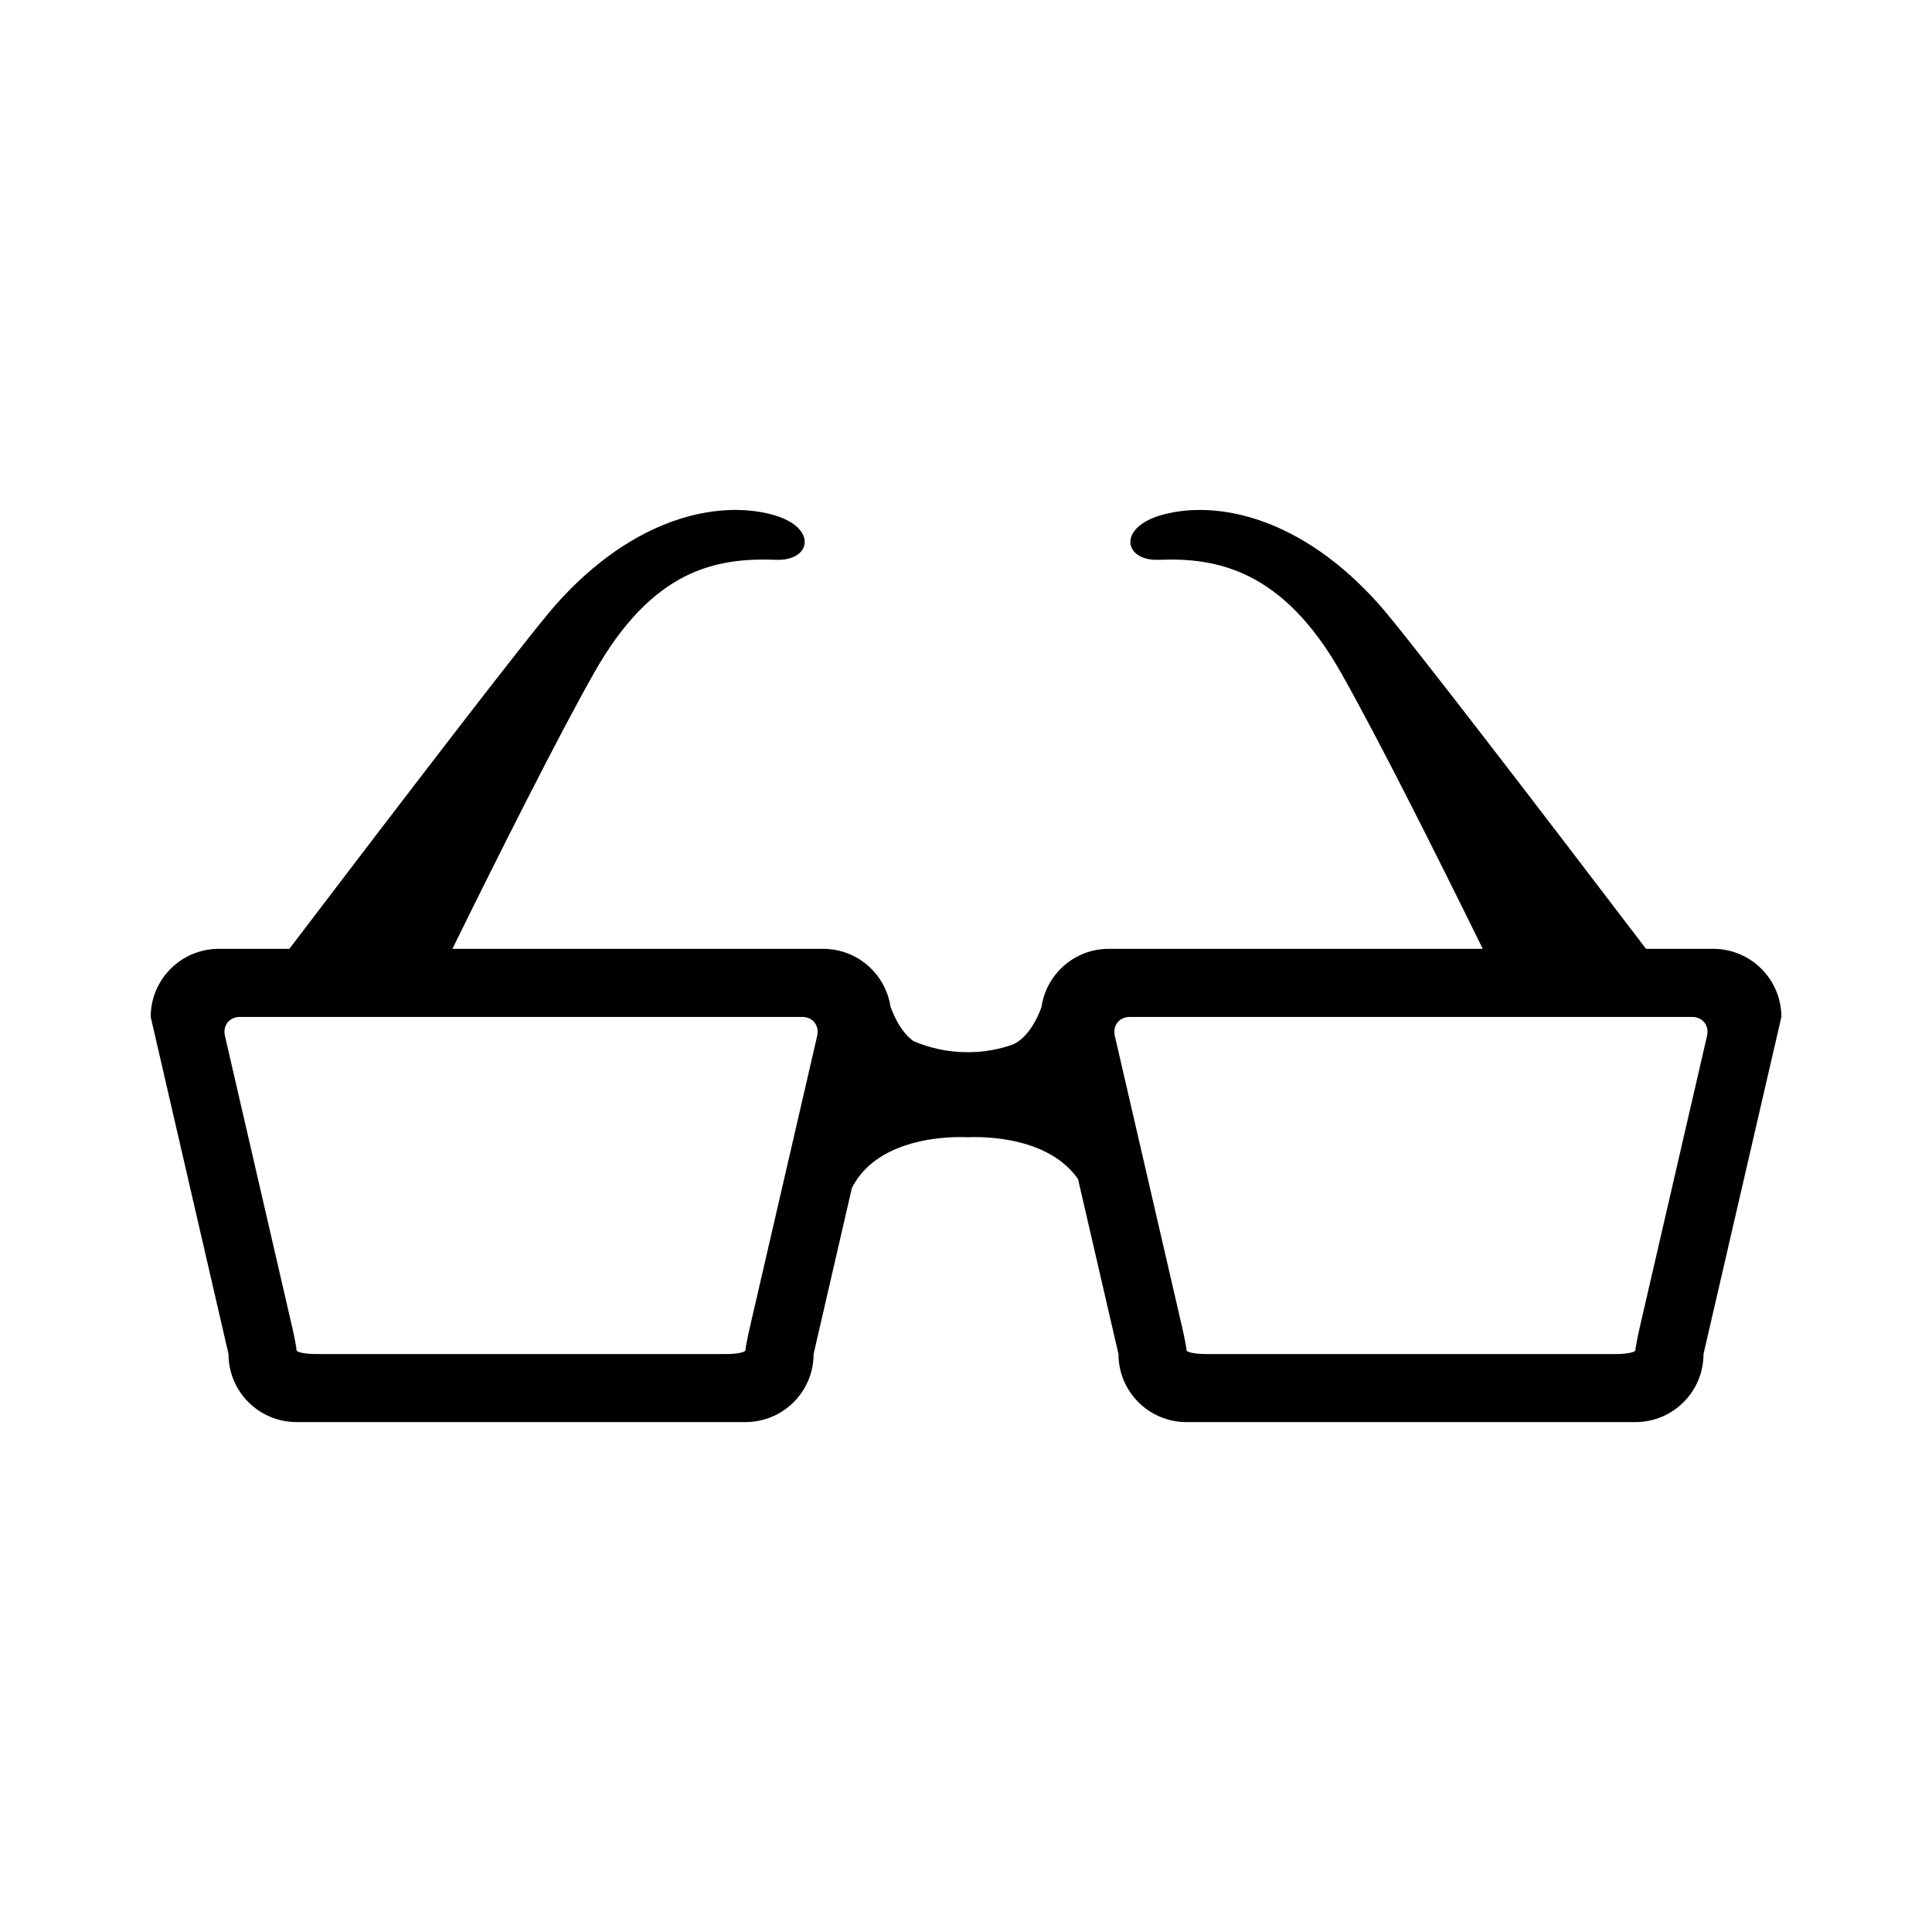
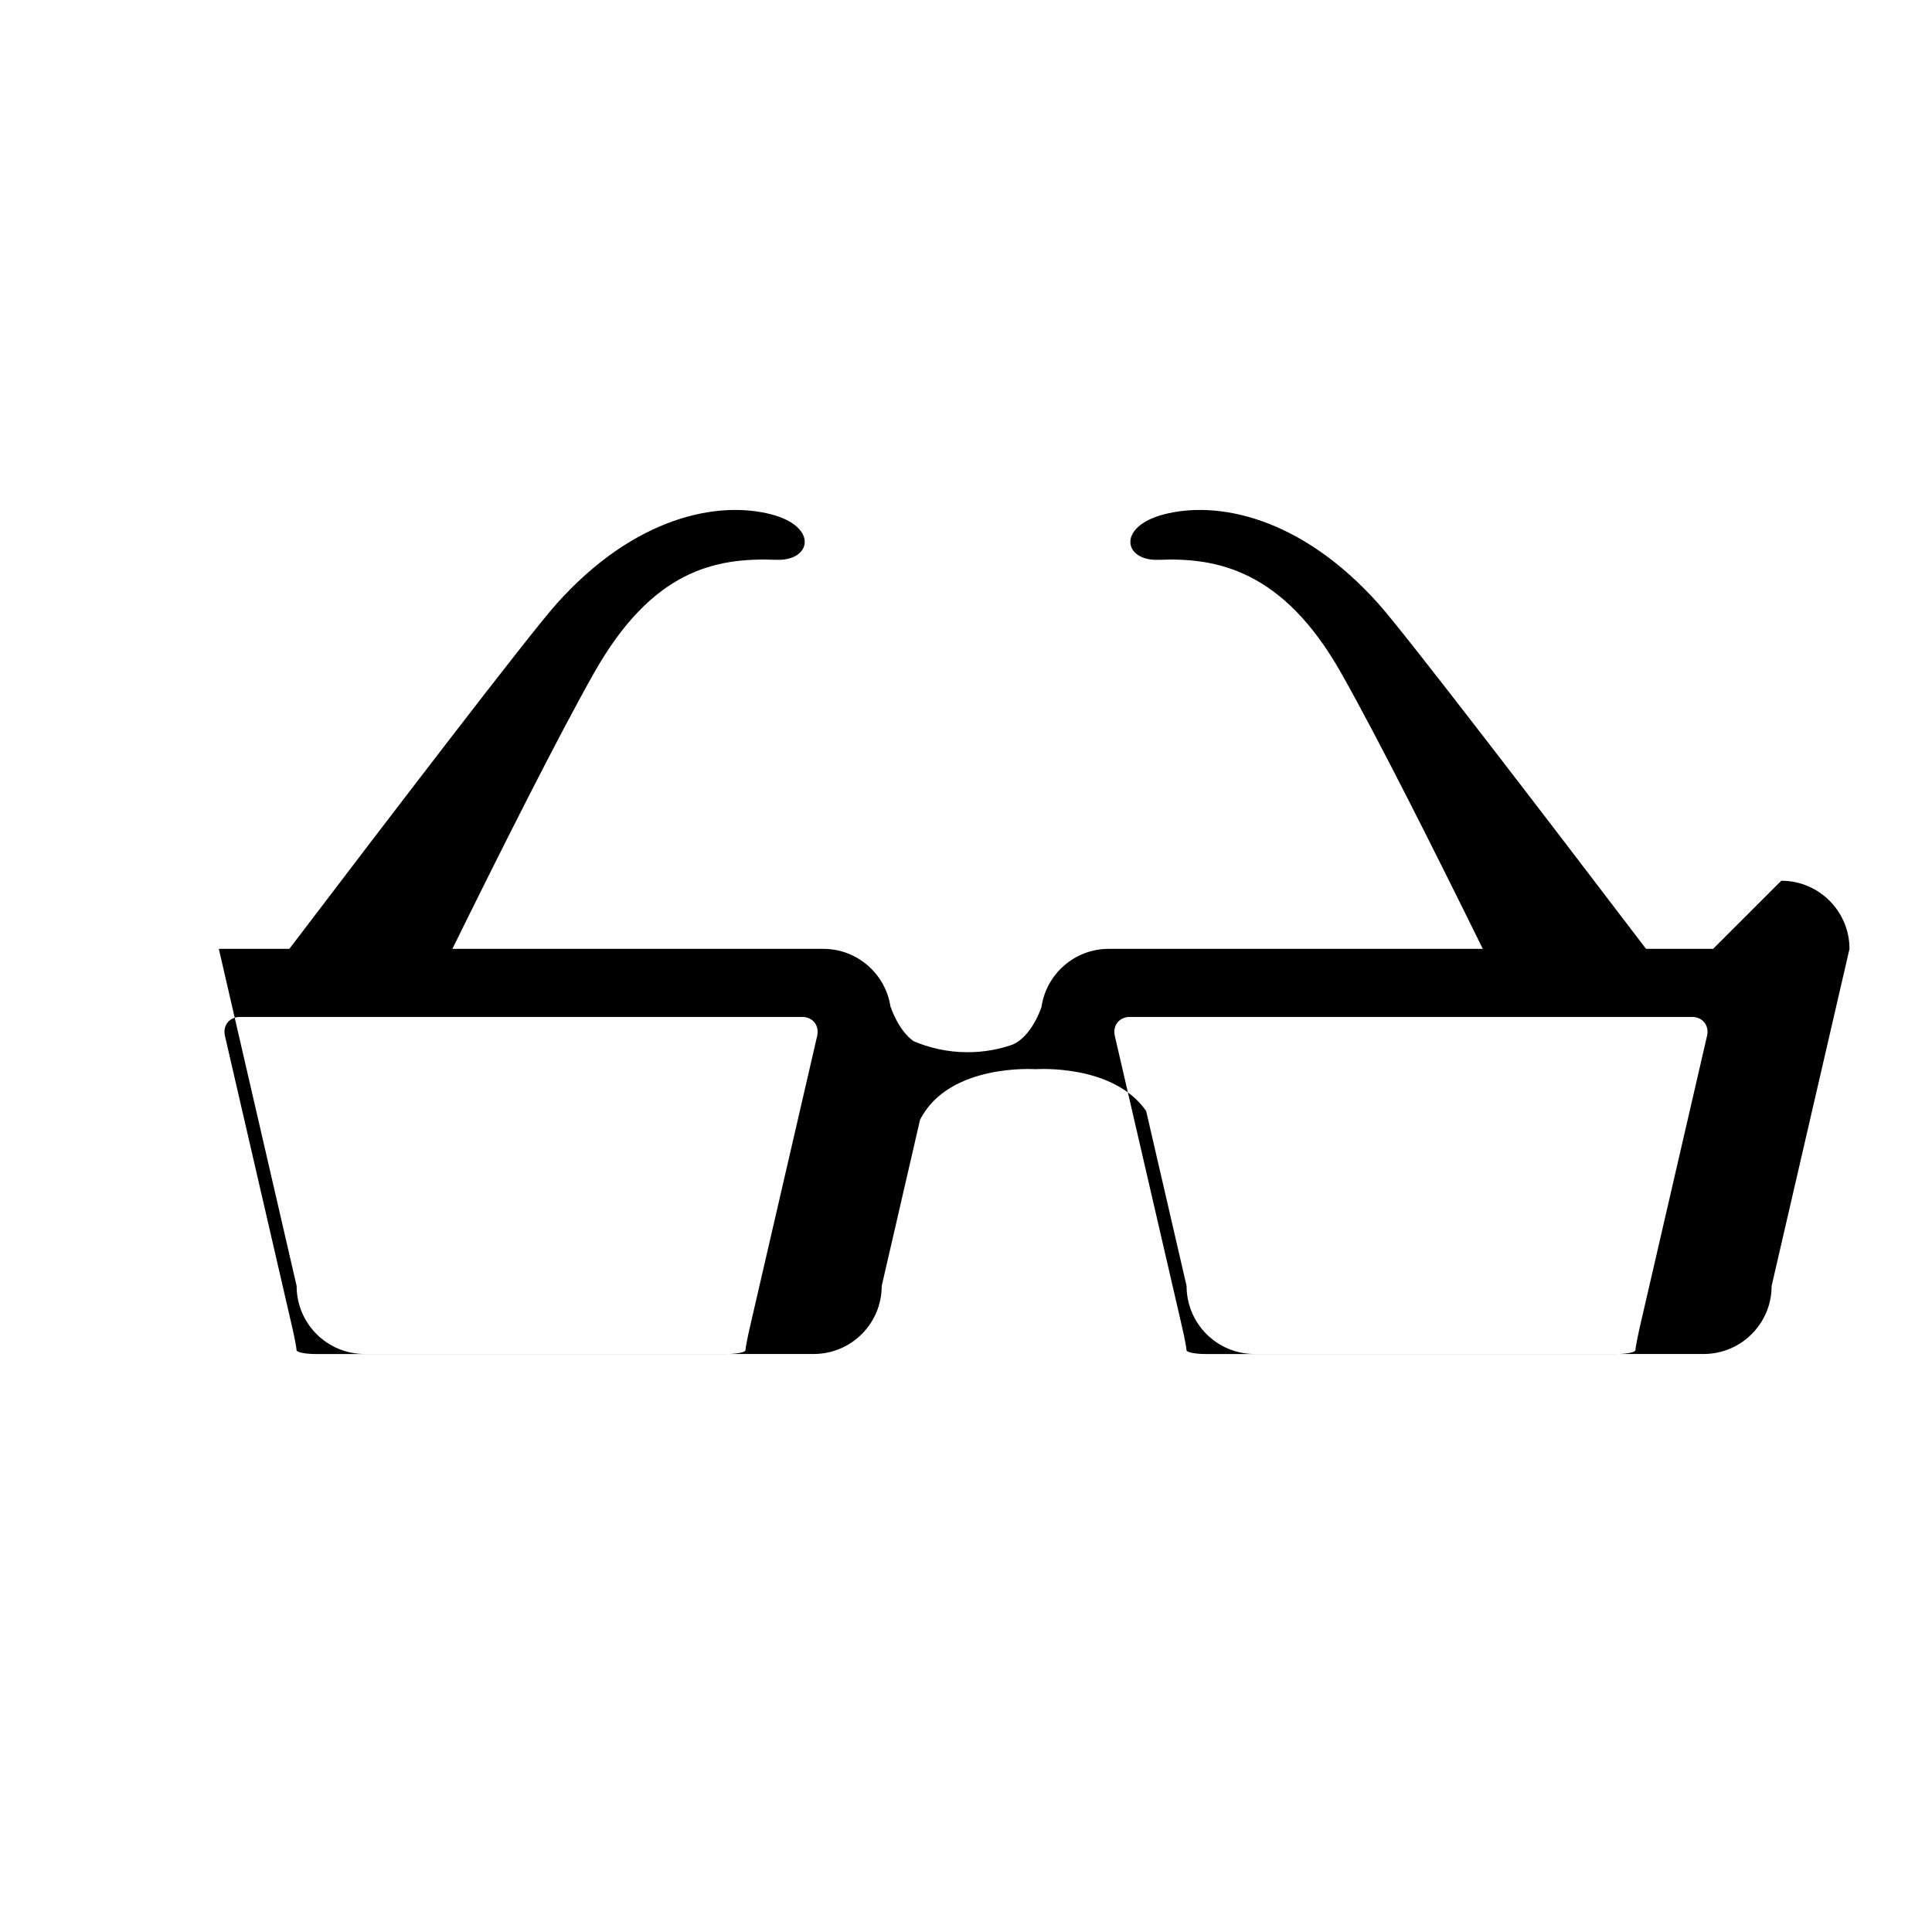
<svg xmlns="http://www.w3.org/2000/svg" fill="#000000" width="800px" height="800px" version="1.1" viewBox="144 144 512 512">
-   <path d="m598 395.45h-17.789c-26.547-34.855-63.629-83.297-70.816-91.348-20.711-23.207-42.824-27.488-56.984-23.781-12.469 3.258-10.711 12.43-1.281 12.035 15.203-0.625 32.824 2.594 48.297 30.008 9.633 17.035 24.566 46.738 37.527 73.094h-99.148c-9.055 0-16.574 6.727-17.809 15.461h-0.012s-2.523 7.809-7.727 9.945h-0.023c-3.438 1.203-7.406 1.984-11.812 1.984-5.481 0-10.324-1.223-14.34-2.934-4.051-2.887-6.019-8.996-6.019-8.996h-0.055c-1.246-8.734-8.766-15.461-17.82-15.461h-98.301c12.969-26.348 27.906-56.059 37.523-73.094 15.48-27.406 32.223-30.625 48.285-30.008 9.422 0.367 11.18-8.777-1.27-12.035-14.16-3.707-36.316 0.578-57.008 23.781-7.184 8.051-44.219 56.488-70.734 91.352h-18.695c-9.977 0-18.051 8.074-18.051 18.043l20.621 89.34c0 9.961 8.066 18.031 18.031 18.031h118.98c9.98 0 18.043-8.07 18.043-18.031l10.148-44.004c7.609-15.105 30.668-13.441 30.668-13.441s20.582-1.492 29.266 11.094l10.711 46.352c0 9.961 8.051 18.031 18.031 18.031h118.98c9.965 0 18.031-8.07 18.031-18.031l20.637-89.34c-0.012-9.973-8.098-18.047-18.078-18.047zm-237.44 23.074-17.84 77.234c-0.637 2.769-1.16 5.496-1.16 6.055 0 0.555-2.312 1.023-5.148 1.023h-108.65c-2.856 0-5.176-0.469-5.176-1.023 0-0.562-0.508-3.289-1.145-6.055l-17.828-77.234c-0.637-2.766 1.168-5.027 3.996-5.027h148.96c2.82-0.008 4.613 2.262 3.988 5.027zm235.82 0-17.828 77.234c-0.625 2.769-1.148 5.496-1.148 6.055 0 0.555-2.312 1.023-5.16 1.023h-108.66c-2.828 0-5.148-0.469-5.148-1.023 0-0.562-0.516-3.289-1.152-6.055l-17.844-77.234c-0.637-2.766 1.18-5.027 3.996-5.027h148.96c2.816-0.008 4.621 2.262 3.988 5.027z" />
+   <path d="m598 395.45h-17.789c-26.547-34.855-63.629-83.297-70.816-91.348-20.711-23.207-42.824-27.488-56.984-23.781-12.469 3.258-10.711 12.43-1.281 12.035 15.203-0.625 32.824 2.594 48.297 30.008 9.633 17.035 24.566 46.738 37.527 73.094h-99.148c-9.055 0-16.574 6.727-17.809 15.461h-0.012s-2.523 7.809-7.727 9.945h-0.023c-3.438 1.203-7.406 1.984-11.812 1.984-5.481 0-10.324-1.223-14.34-2.934-4.051-2.887-6.019-8.996-6.019-8.996h-0.055c-1.246-8.734-8.766-15.461-17.82-15.461h-98.301c12.969-26.348 27.906-56.059 37.523-73.094 15.48-27.406 32.223-30.625 48.285-30.008 9.422 0.367 11.18-8.777-1.27-12.035-14.16-3.707-36.316 0.578-57.008 23.781-7.184 8.051-44.219 56.488-70.734 91.352h-18.695l20.621 89.34c0 9.961 8.066 18.031 18.031 18.031h118.98c9.98 0 18.043-8.07 18.043-18.031l10.148-44.004c7.609-15.105 30.668-13.441 30.668-13.441s20.582-1.492 29.266 11.094l10.711 46.352c0 9.961 8.051 18.031 18.031 18.031h118.98c9.965 0 18.031-8.07 18.031-18.031l20.637-89.34c-0.012-9.973-8.098-18.047-18.078-18.047zm-237.44 23.074-17.84 77.234c-0.637 2.769-1.16 5.496-1.16 6.055 0 0.555-2.312 1.023-5.148 1.023h-108.65c-2.856 0-5.176-0.469-5.176-1.023 0-0.562-0.508-3.289-1.145-6.055l-17.828-77.234c-0.637-2.766 1.168-5.027 3.996-5.027h148.96c2.82-0.008 4.613 2.262 3.988 5.027zm235.82 0-17.828 77.234c-0.625 2.769-1.148 5.496-1.148 6.055 0 0.555-2.312 1.023-5.16 1.023h-108.66c-2.828 0-5.148-0.469-5.148-1.023 0-0.562-0.516-3.289-1.152-6.055l-17.844-77.234c-0.637-2.766 1.18-5.027 3.996-5.027h148.96c2.816-0.008 4.621 2.262 3.988 5.027z" />
</svg>